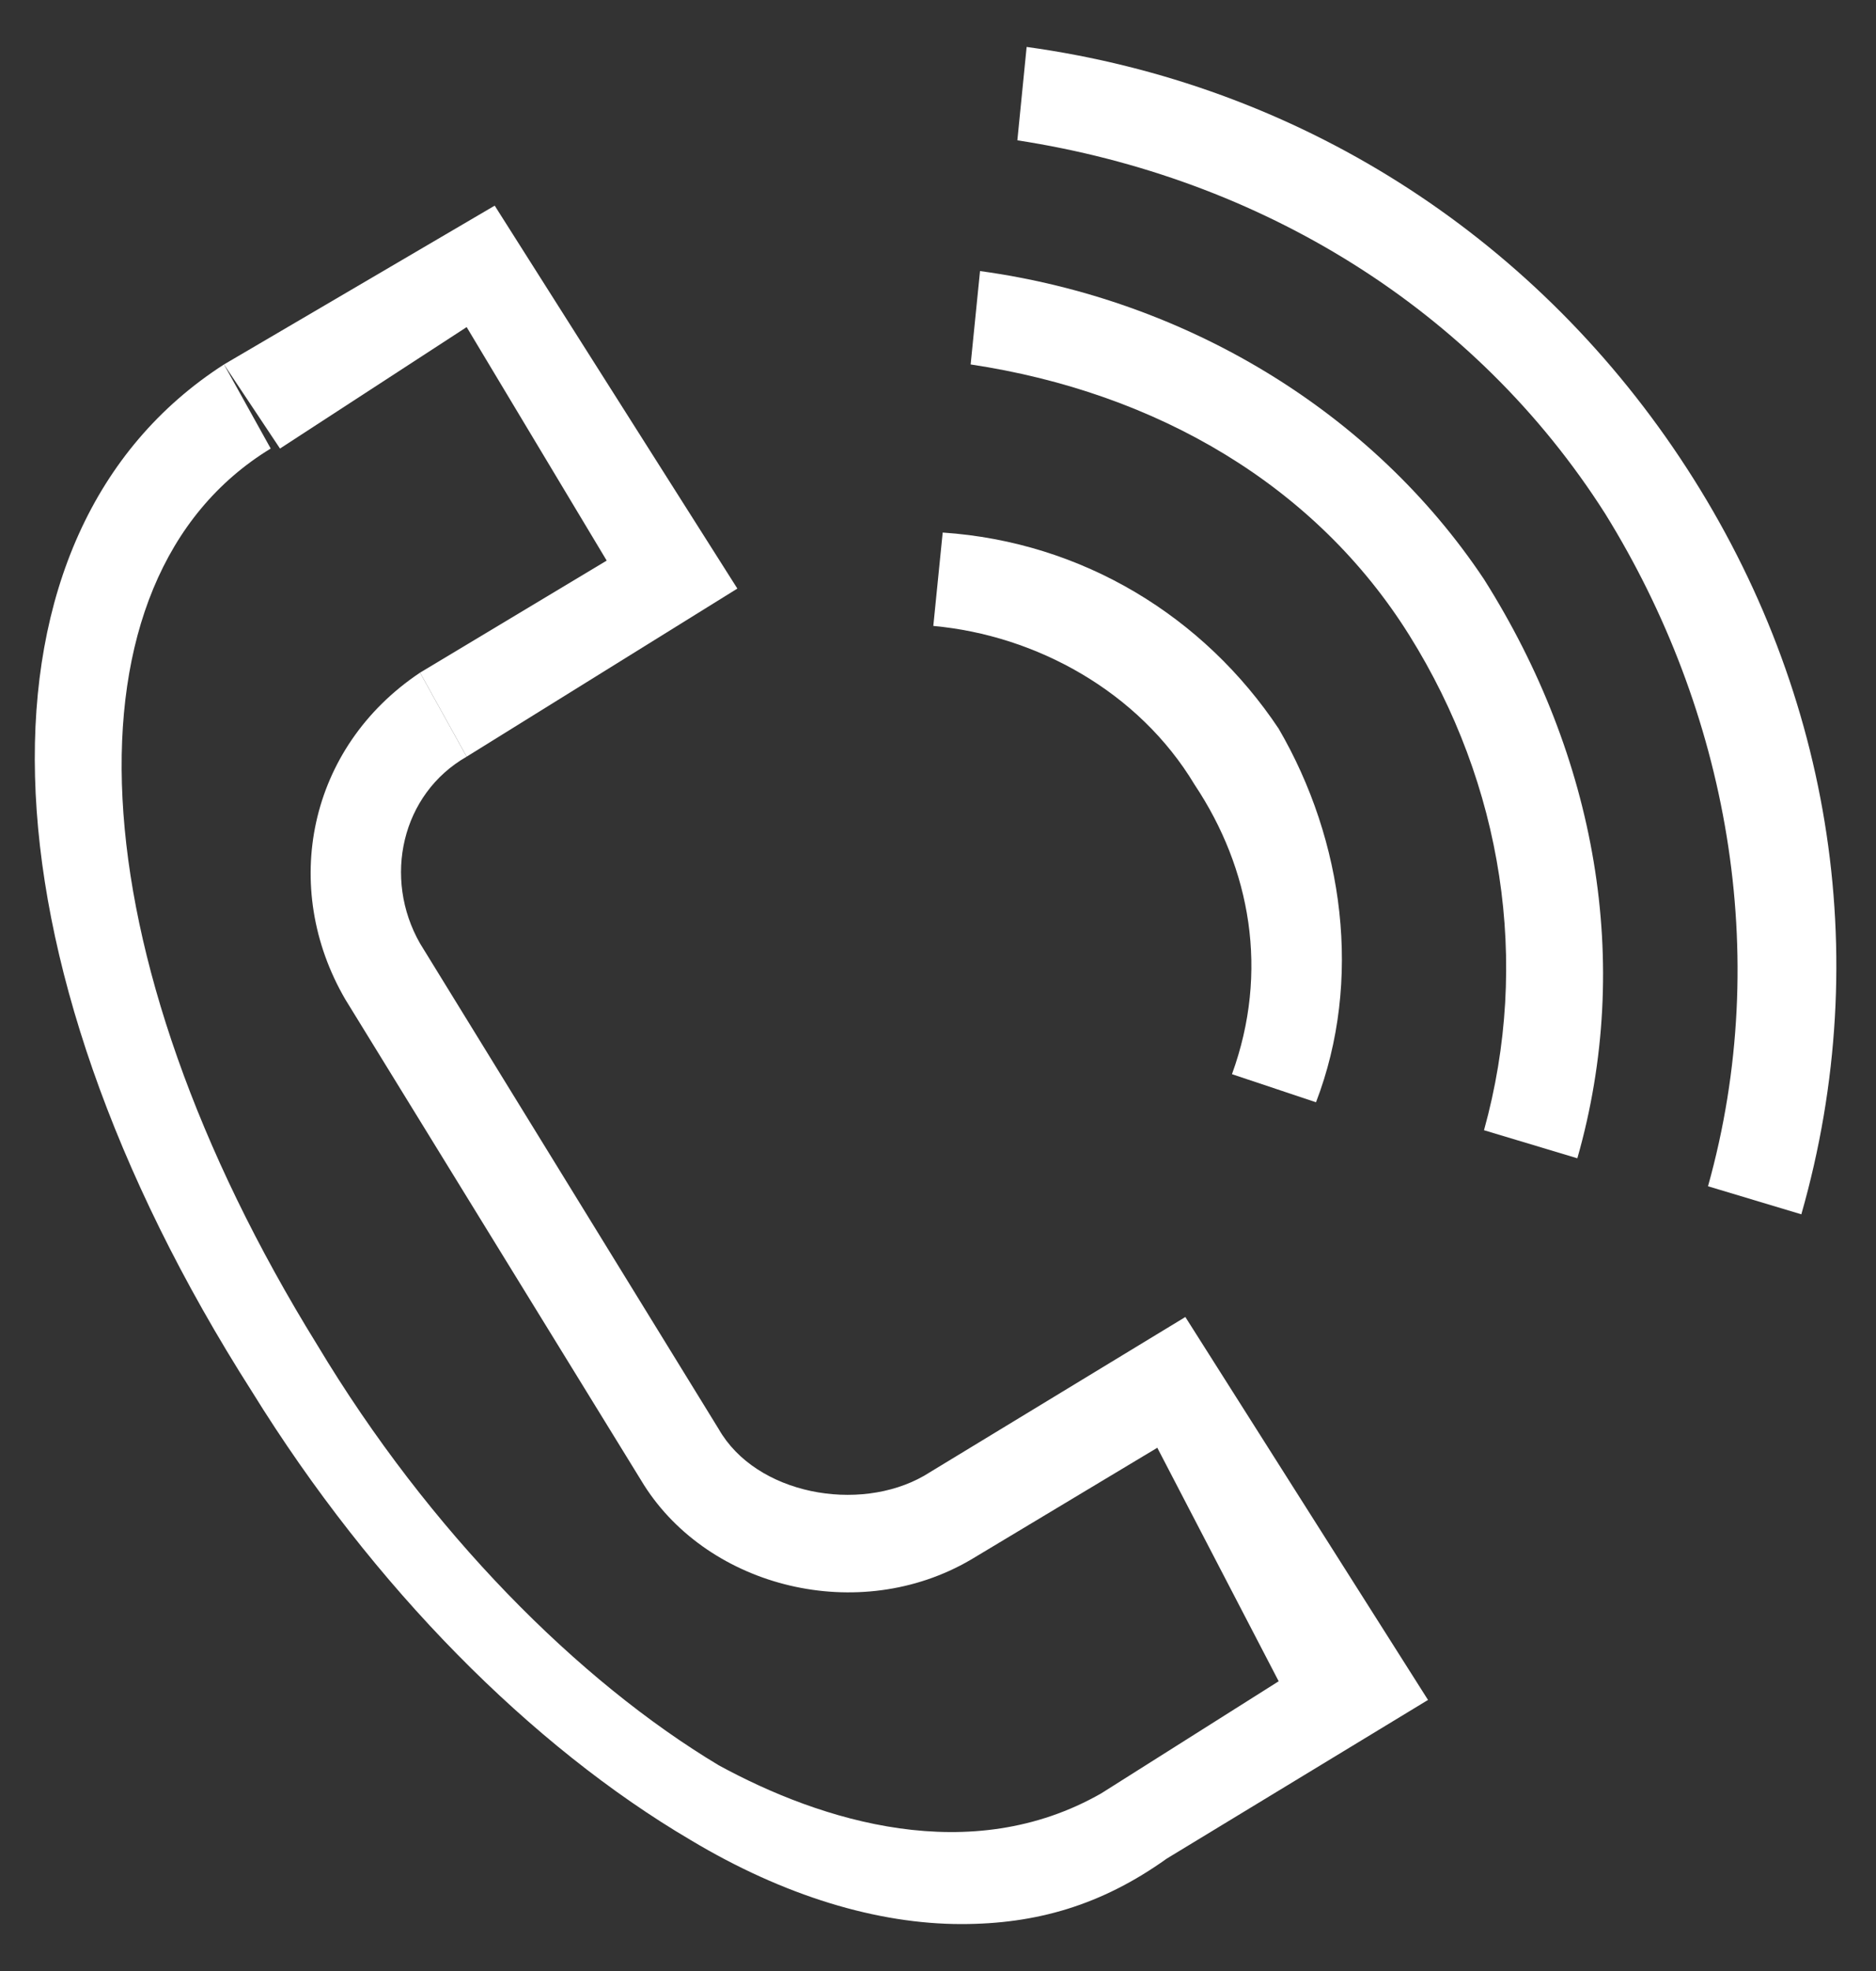
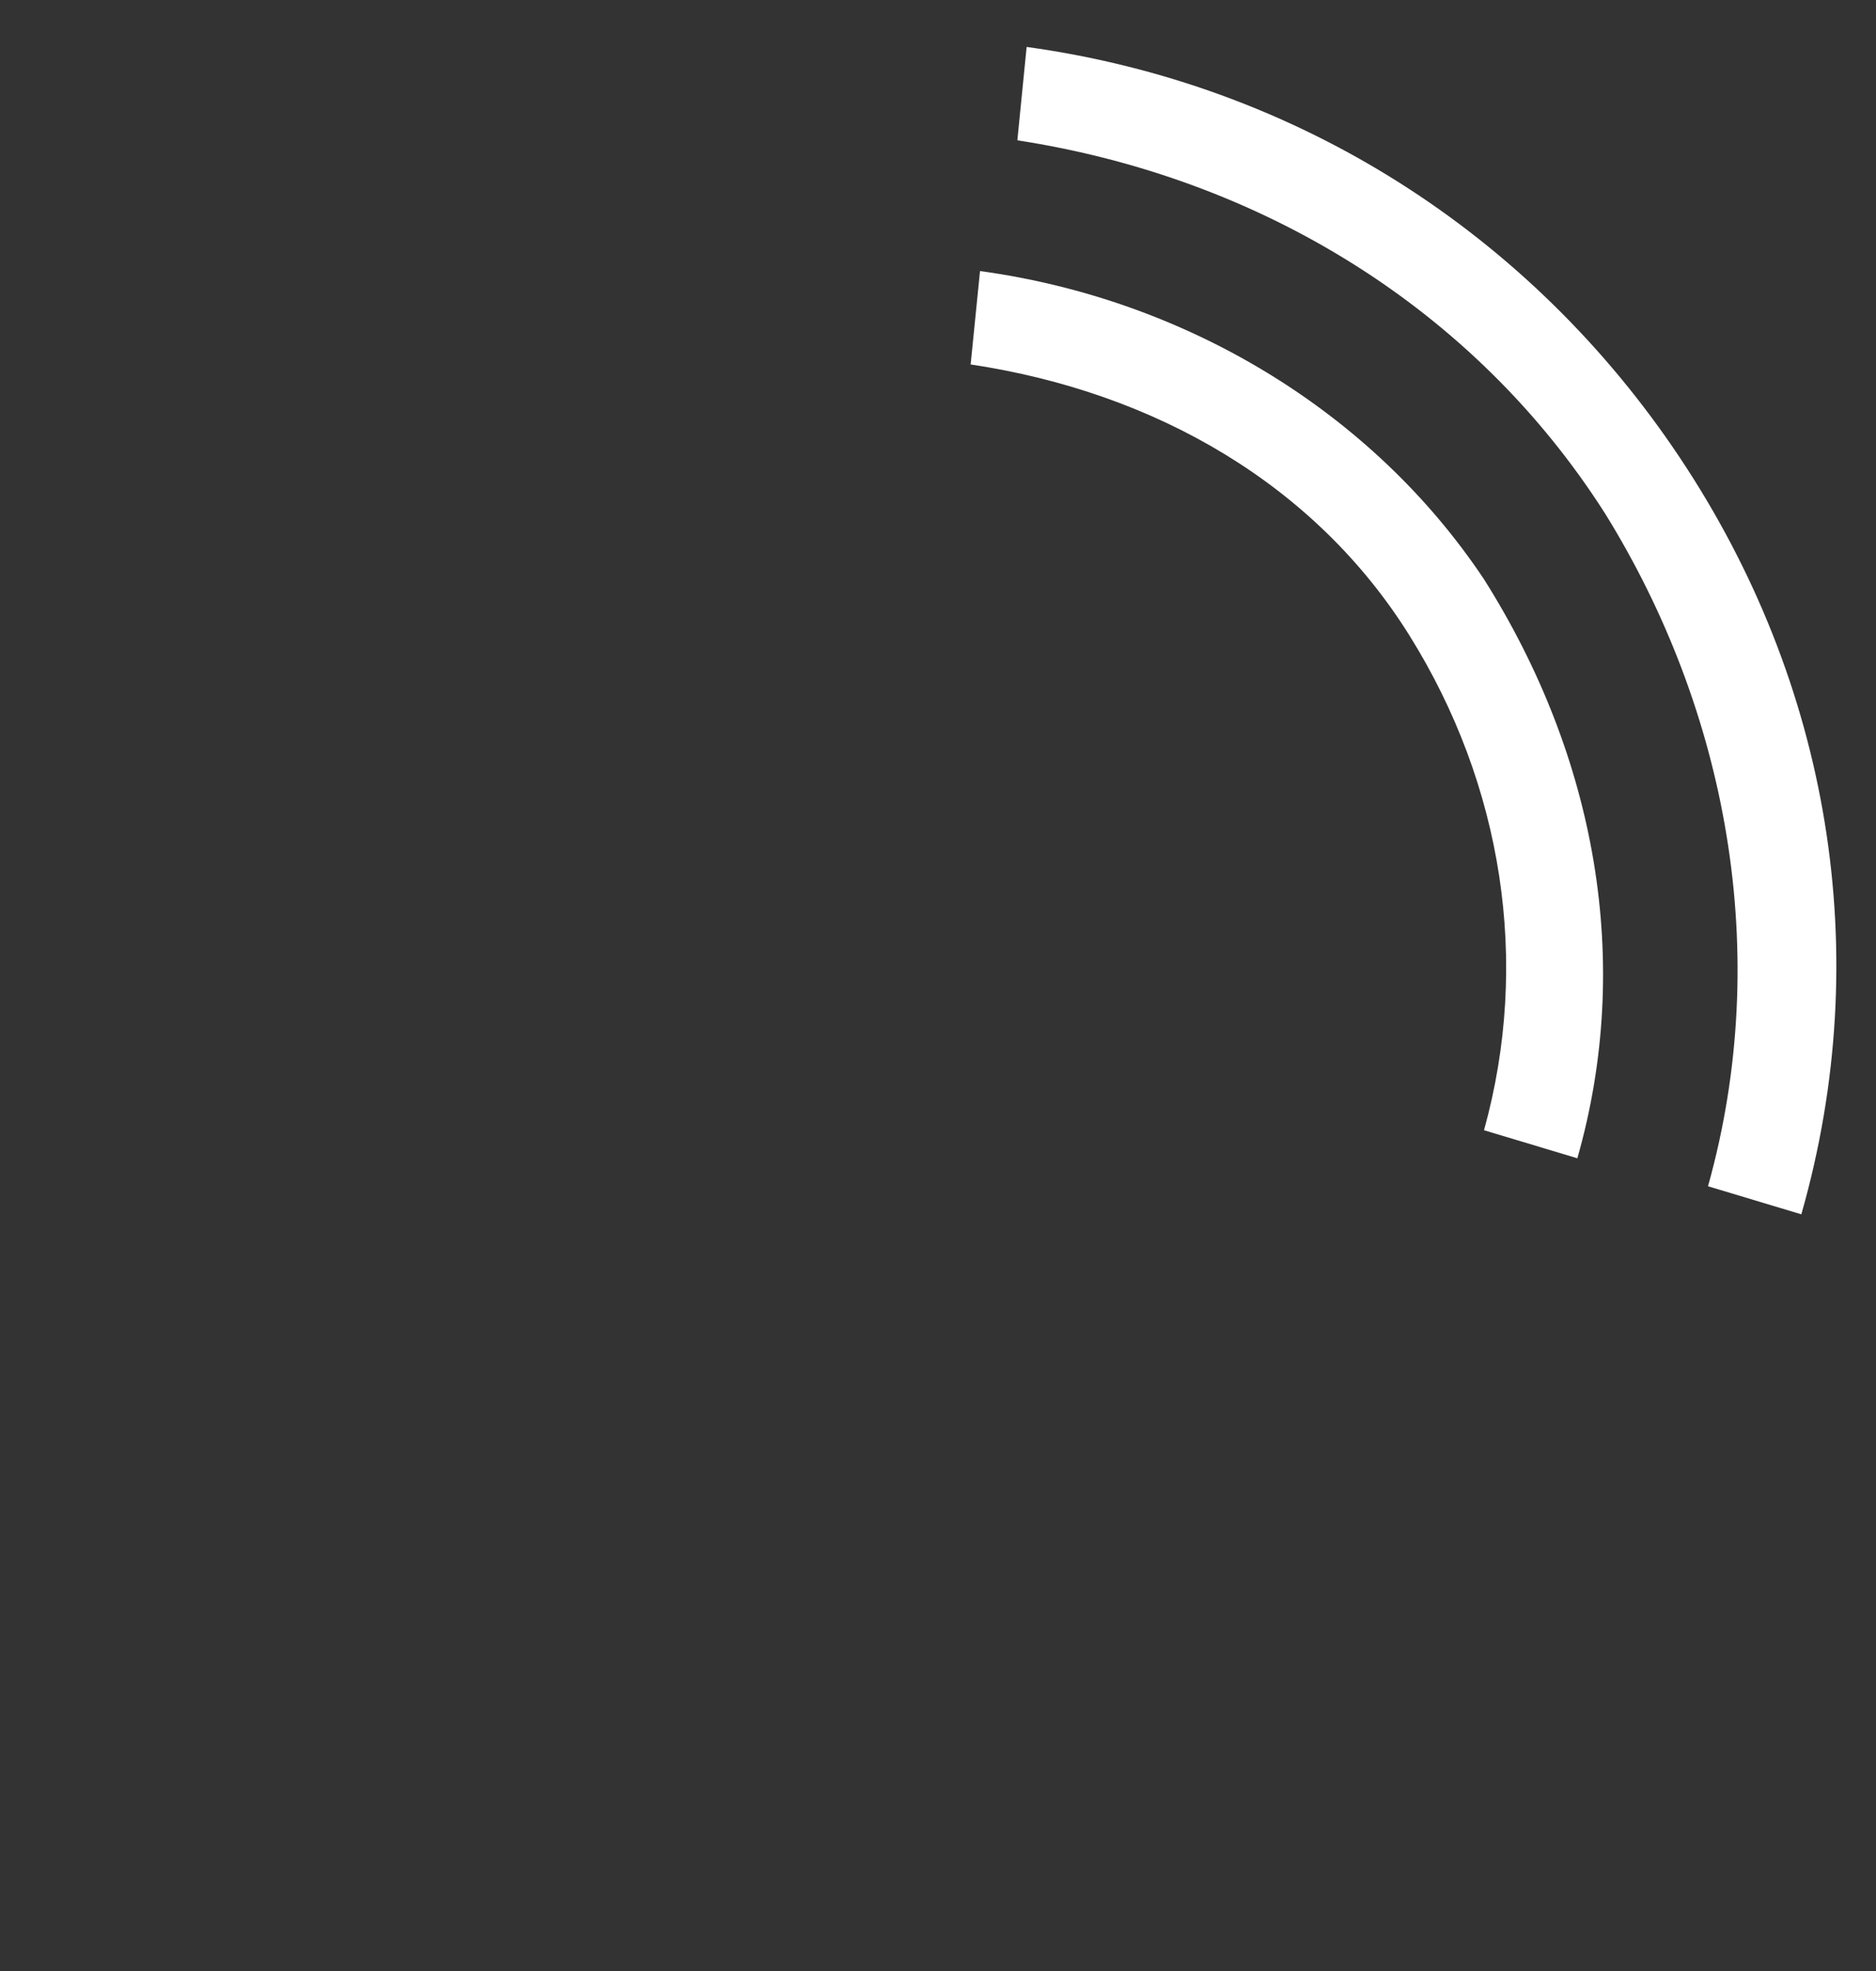
<svg xmlns="http://www.w3.org/2000/svg" width="20" height="21" viewBox="0 0 20 21" fill="none">
  <rect x="0" y="0" width="20" height="21" fill="#333333" stroke="none" />
  <g clip-path="url(#clip0_61_103)">
-     <path d="M4.975 8.062L4.478 7.167L6.468 5.973L4.975 3.485L2.985 4.779L2.388 3.883L5.274 2.191L7.861 6.271" fill="white" />
-     <path d="M10.249 20.5C9.353 20.5 8.358 20.201 7.363 19.605C5.672 18.61 3.98 16.918 2.687 14.828C-0.298 10.152 -0.398 5.674 2.388 3.883L2.886 4.779C0.597 6.172 0.796 10.152 3.383 14.331C4.577 16.321 6.169 17.913 7.662 18.808C8.756 19.405 10.348 19.903 11.741 19.107L13.632 17.913L12.338 15.425L10.348 16.619C9.154 17.316 7.562 16.918 6.866 15.823L3.682 10.649C2.985 9.455 3.284 7.963 4.478 7.167L4.975 8.062C4.279 8.46 4.08 9.356 4.478 10.052L7.662 15.226C8.06 15.923 9.154 16.122 9.851 15.724L12.637 14.032L15.224 18.112L12.438 19.803C11.741 20.301 11.045 20.5 10.249 20.5ZM14.03 11.744L13.134 11.445C13.532 10.351 13.333 9.256 12.736 8.361C12.139 7.366 11.045 6.769 9.95 6.669L10.05 5.674C11.542 5.774 12.836 6.57 13.632 7.764C14.328 8.958 14.527 10.45 14.03 11.744Z" fill="white" />
    <path d="M16.816 12.341L15.821 12.042C16.318 10.251 16.02 8.361 15.025 6.769C14.03 5.177 12.338 4.182 10.348 3.883L10.448 2.888C12.637 3.187 14.627 4.381 15.821 6.172C17.015 8.062 17.413 10.251 16.816 12.341Z" fill="white" />
    <path d="M19.204 12.938L18.209 12.639C18.905 10.152 18.408 7.565 17.114 5.475C15.721 3.286 13.433 1.893 10.846 1.495L10.945 0.5C13.831 0.898 16.318 2.49 17.91 4.878C19.502 7.266 20 10.152 19.204 12.938Z" fill="white" />
  </g>
  <defs>
    <clipPath id="clip0_61_103">
      <rect width="20" height="20" fill="white" transform="translate(0 0.5)" />
    </clipPath>
  </defs>
</svg>